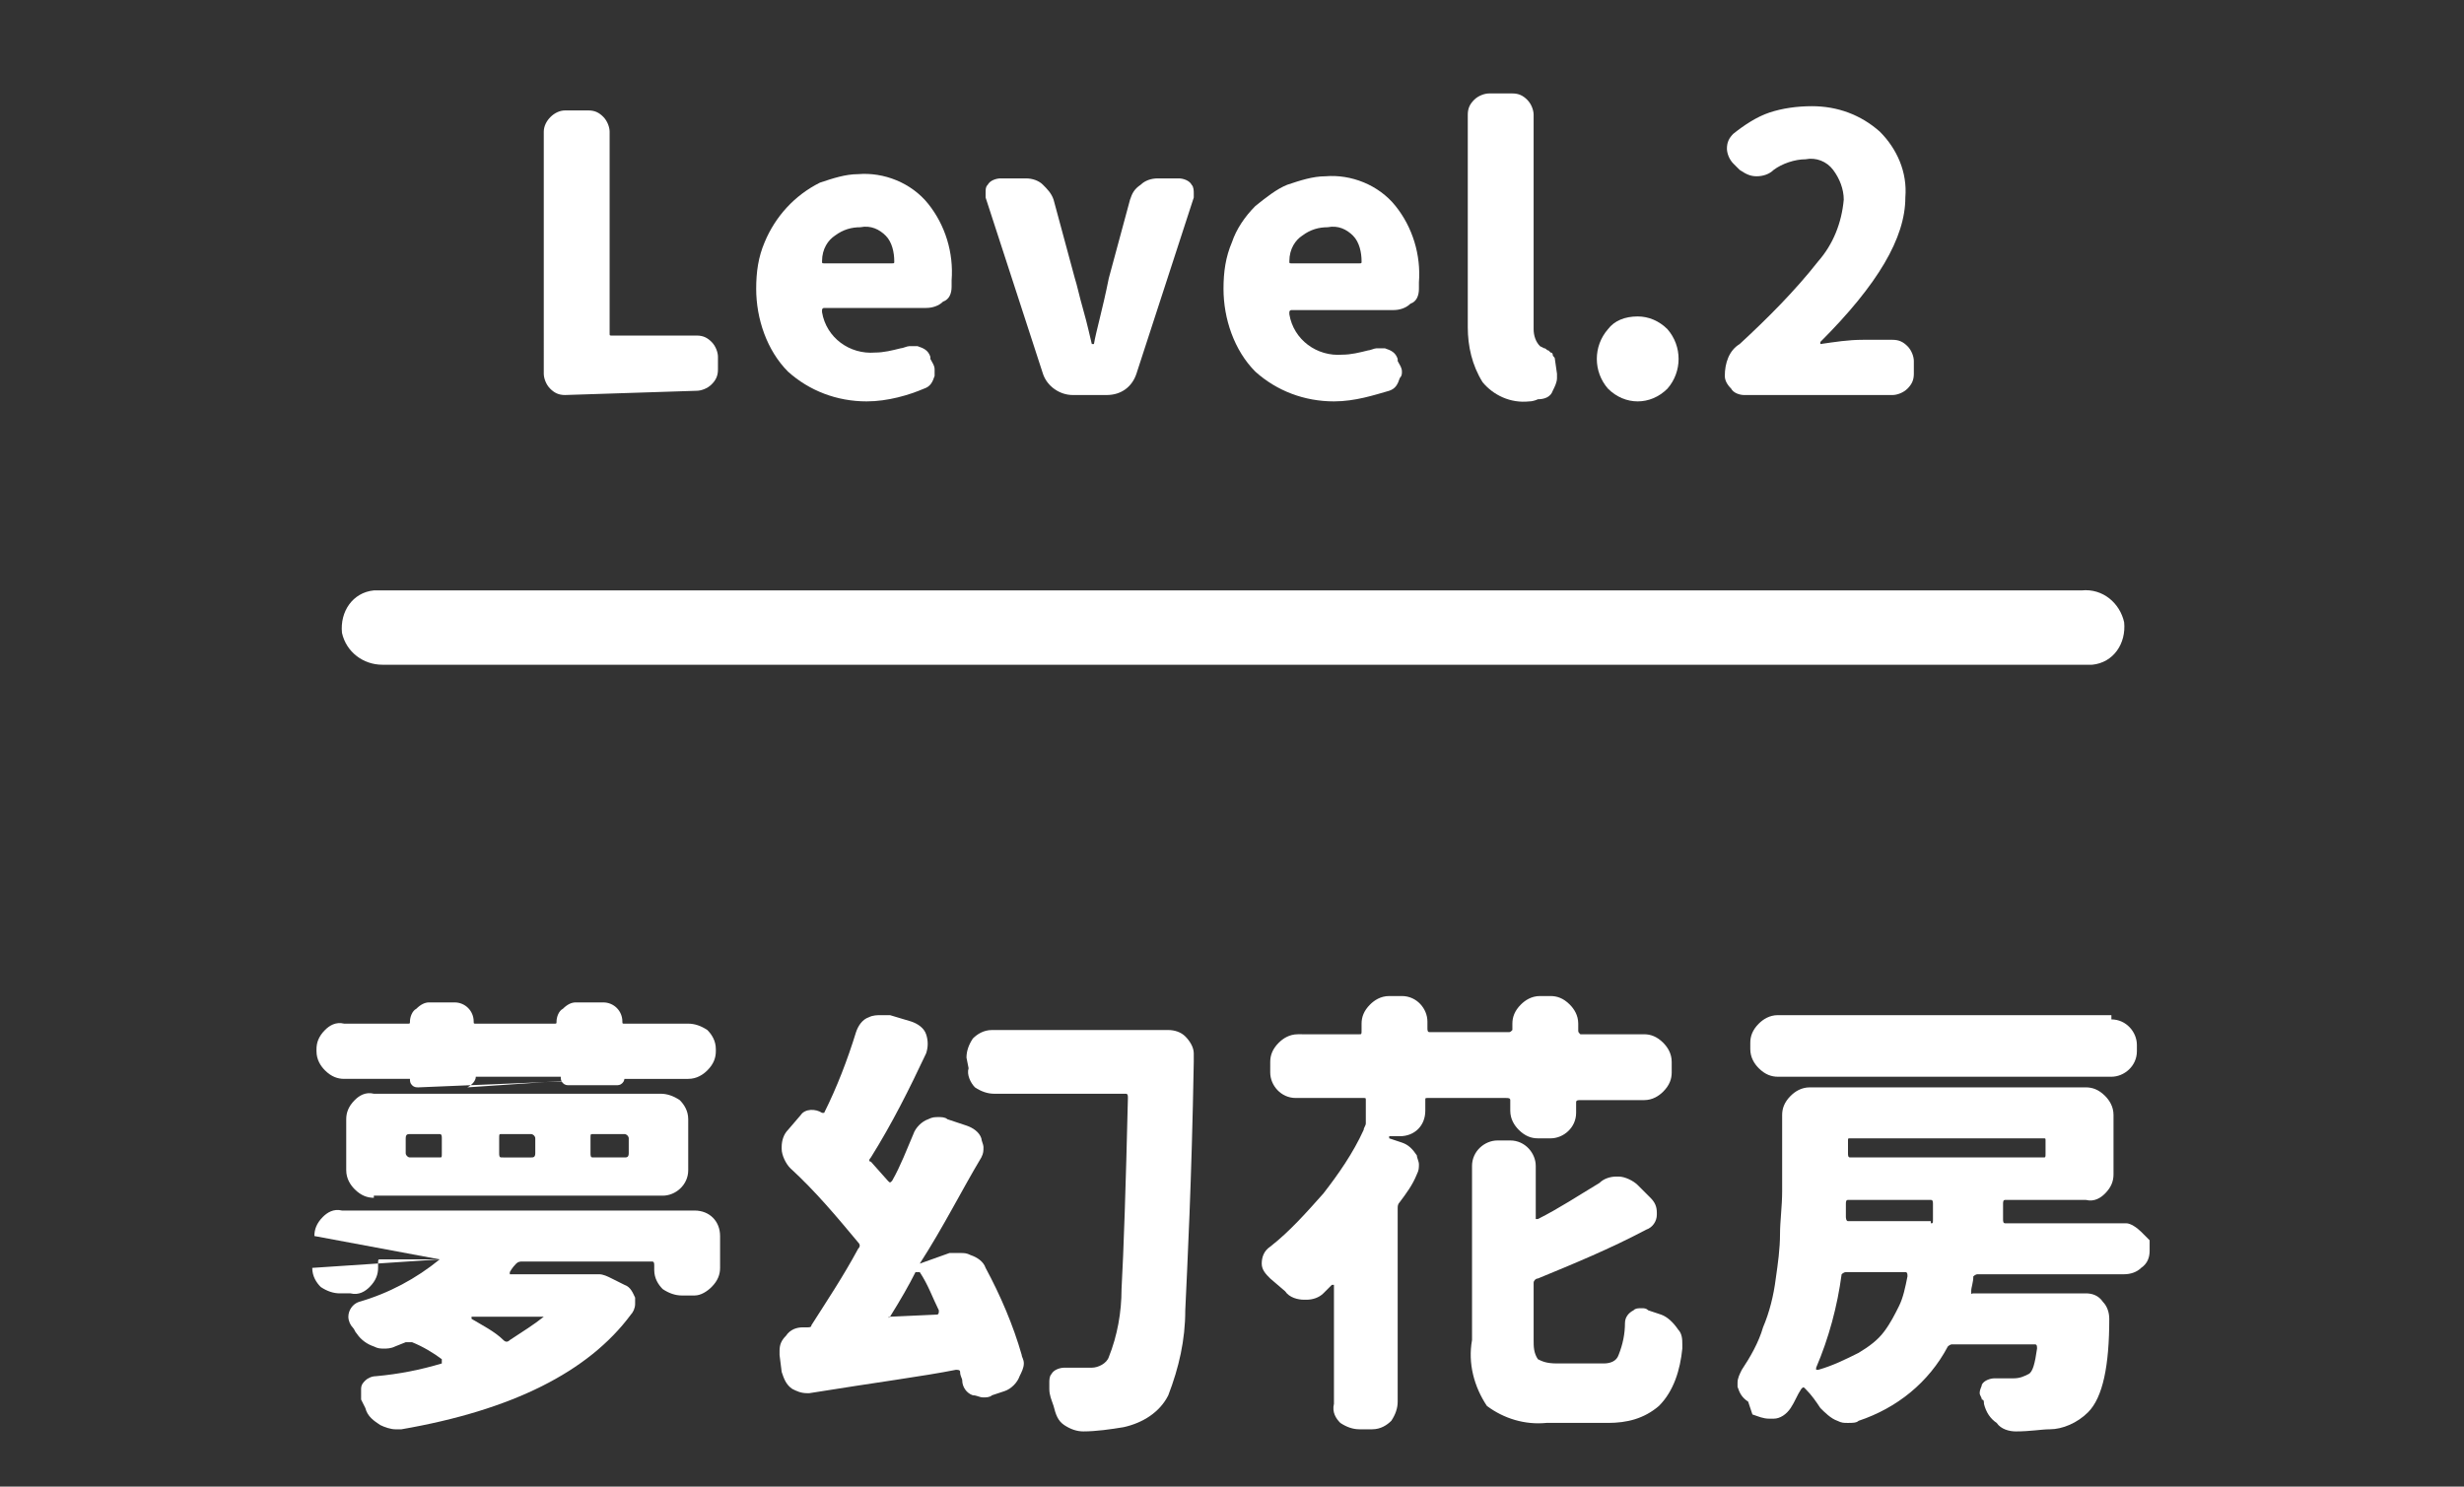
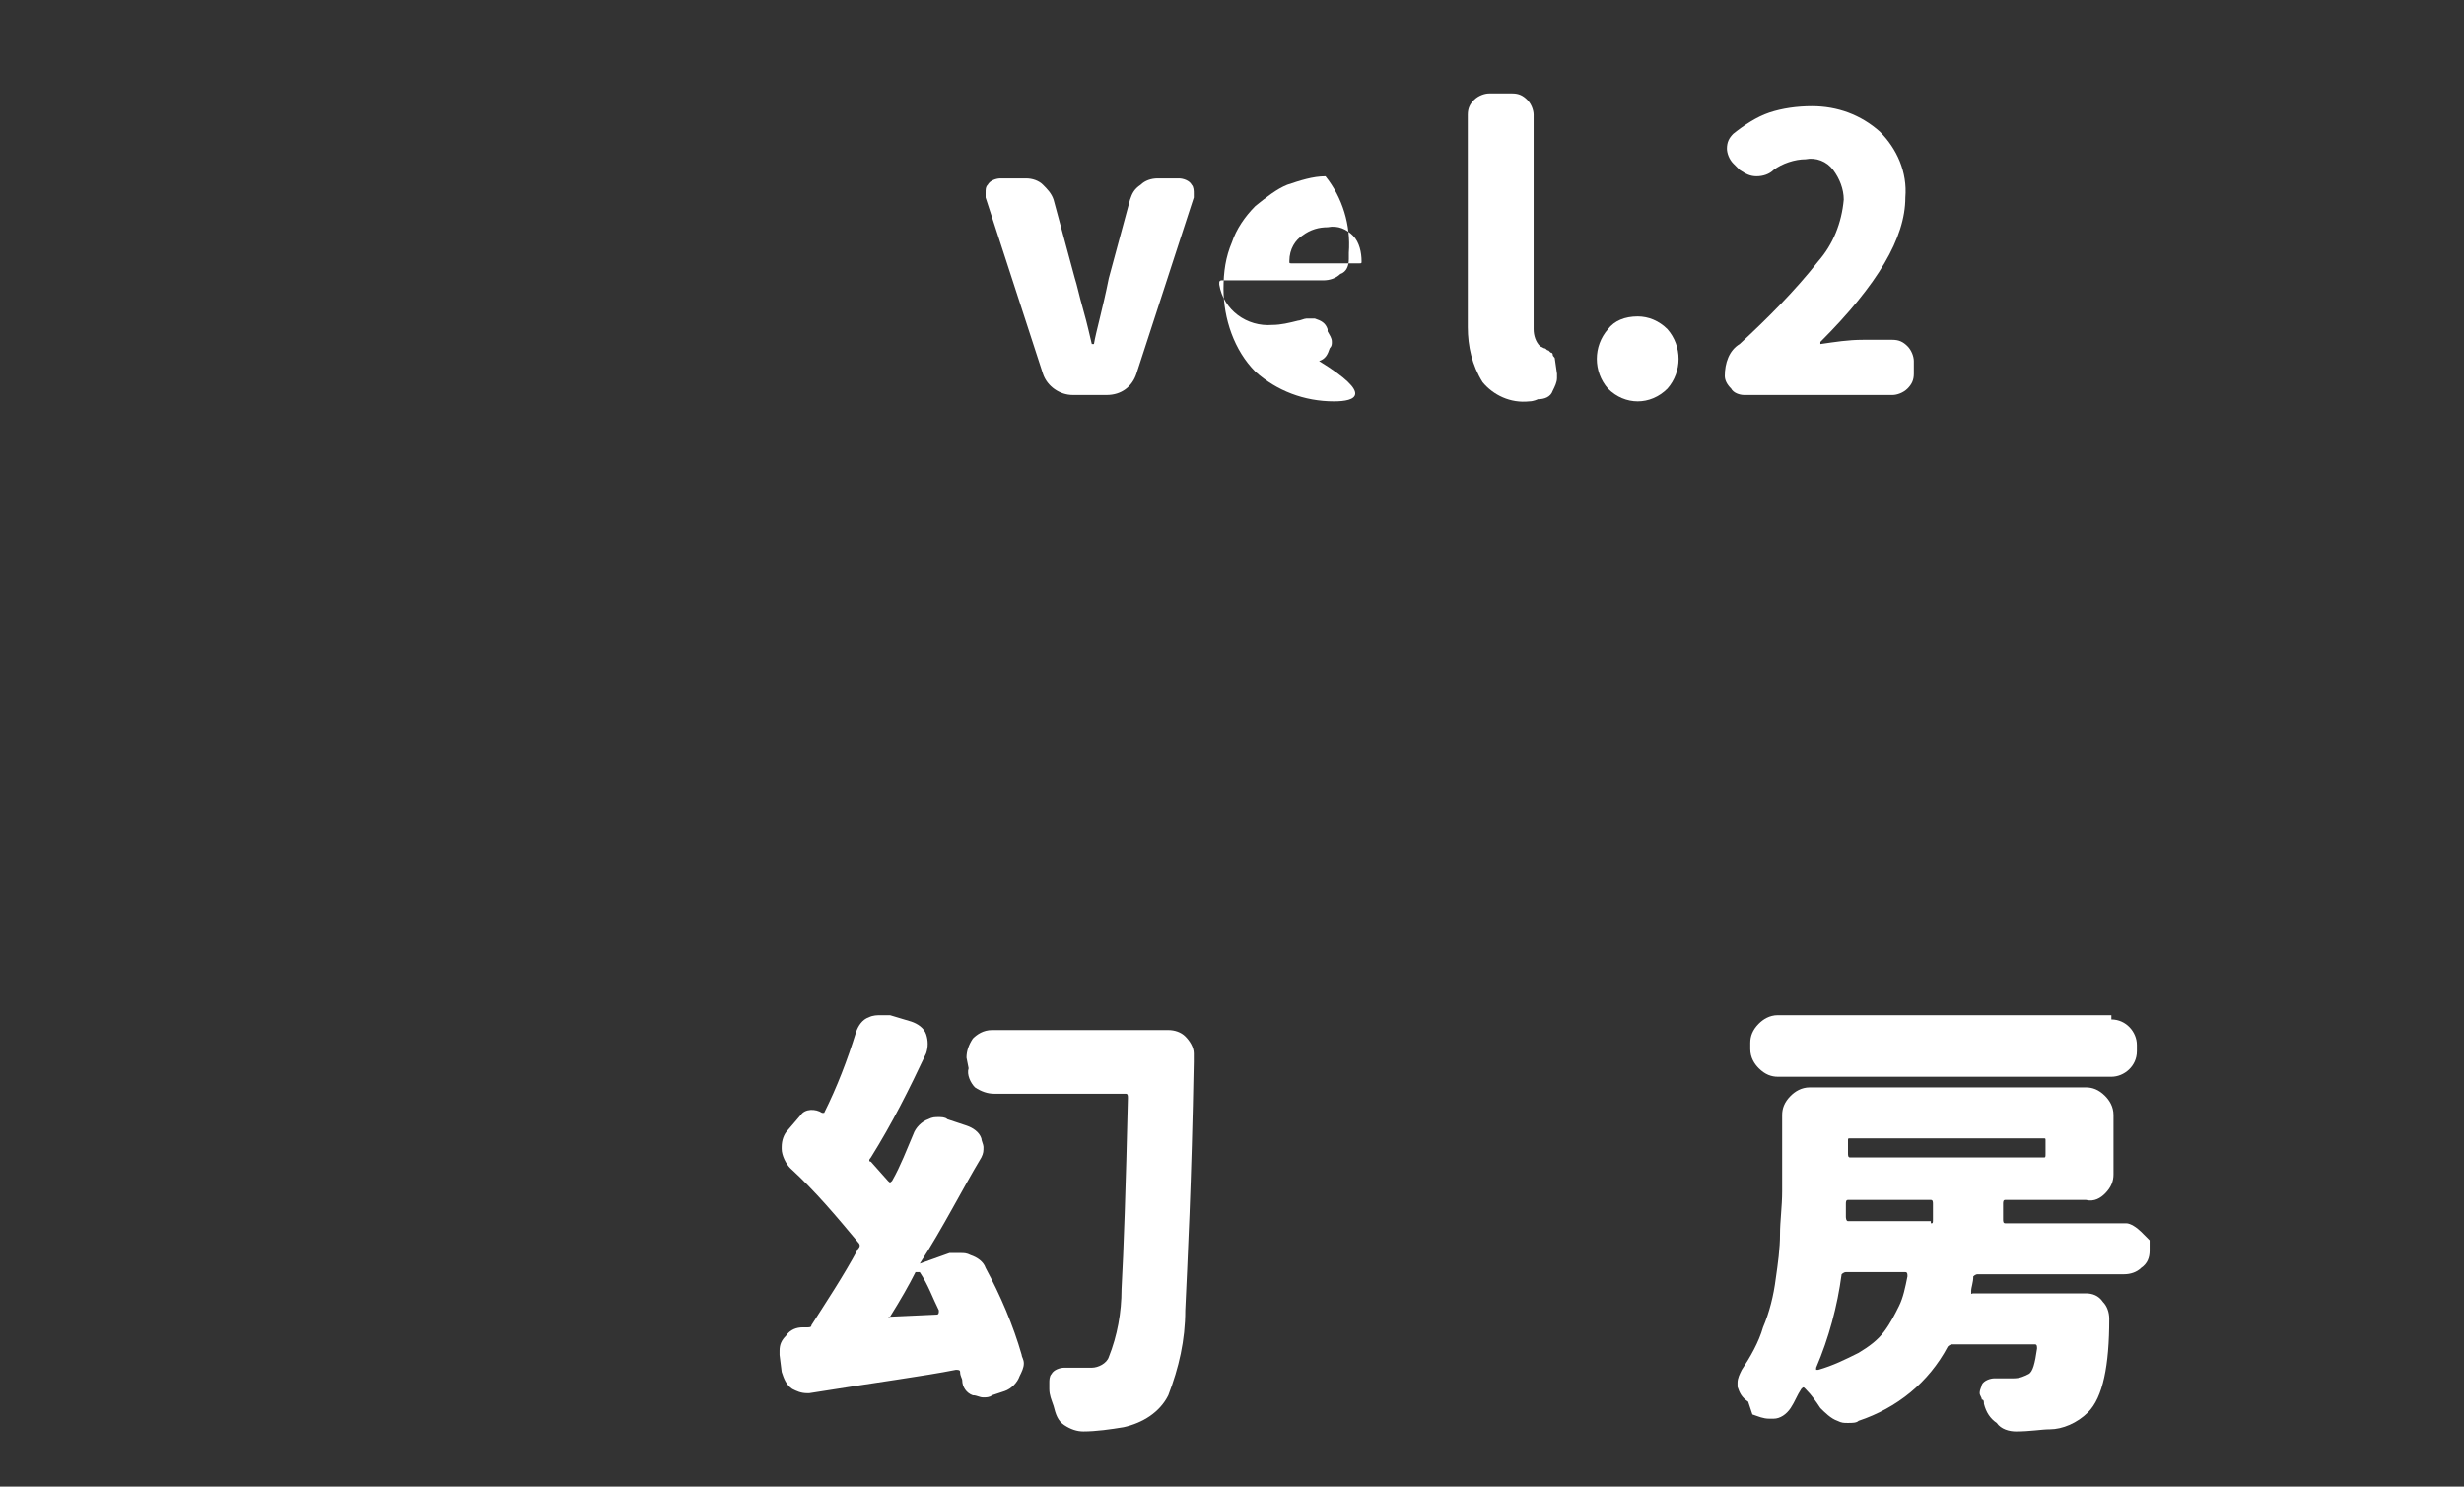
<svg xmlns="http://www.w3.org/2000/svg" version="1.1" id="圖層_1" x="0px" y="0px" viewBox="0 0 116 70" style="enable-background:new 0 0 116 70;" xml:space="preserve">
  <rect x="0" y="0" width="116" height="70" fill="#333333" stroke="none" />
  <style type="text/css">
	.st0{fill:#FFFFFF;}
</style>
  <title>向量圖智慧型物件</title>
-   <path class="st0" d="M14.8,58.2c0-0.3,0.1-0.6,0.4-0.9c0.2-0.2,0.5-0.4,0.9-0.3h16.6c0.7,0,1.2,0.5,1.2,1.2c0,0,0,0,0,0v1.5  c0,0.3-0.1,0.6-0.4,0.9C33.3,60.8,33,61,32.7,61h-0.6c-0.3,0-0.6-0.1-0.9-0.3c-0.2-0.2-0.4-0.5-0.4-0.9v-0.2c0-0.1,0-0.2-0.1-0.2  h-6.1c-0.1,0-0.2,0-0.3,0.1c-0.2,0.2-0.3,0.4-0.3,0.4s0,0,0,0.1c0,0,0,0,0.1,0h3.7h0.1h0.3c0.2,0,0.4,0.1,0.6,0.2l0.6,0.3  c0.3,0.1,0.4,0.4,0.5,0.6c0,0.1,0,0.2,0,0.3c0,0.2-0.1,0.4-0.2,0.5c-2,2.7-5.6,4.5-10.8,5.4h-0.3c-0.2,0-0.5-0.1-0.7-0.2  c-0.3-0.2-0.6-0.4-0.7-0.8l-0.2-0.4C17,65.7,17,65.5,17,65.4c0-0.2,0.1-0.3,0.2-0.4c0.1-0.1,0.3-0.2,0.5-0.2  c1.1-0.1,2.1-0.3,3.1-0.6c0,0,0,0,0-0.1c0,0,0-0.1,0-0.1c-0.4-0.3-0.9-0.6-1.4-0.8c-0.1,0-0.2,0-0.3,0l-0.5,0.2  c-0.2,0.1-0.4,0.1-0.5,0.1c-0.2,0-0.3,0-0.5-0.1c-0.3-0.1-0.6-0.3-0.8-0.6c-0.1-0.1-0.1-0.2-0.2-0.3c-0.1-0.1-0.2-0.3-0.2-0.5  c0-0.3,0.2-0.6,0.5-0.7c1.4-0.4,2.7-1.1,3.8-2 M20.7,59.3C20.6,59.3,20.6,59.3,20.7,59.3h-2.8c-0.1,0-0.1,0-0.1,0.2v0.2  c0,0.3-0.1,0.6-0.4,0.9c-0.2,0.2-0.5,0.4-0.9,0.3H16c-0.3,0-0.6-0.1-0.9-0.3c-0.2-0.2-0.4-0.5-0.4-0.9L20.7,59.3z M19.7,51.2  c-0.1,0-0.2,0-0.3-0.1c-0.1-0.1-0.1-0.2-0.1-0.3c0,0,0,0-0.1,0h-3c-0.3,0-0.6-0.1-0.9-0.4c-0.2-0.2-0.4-0.5-0.4-0.9v-0.1  c0-0.3,0.1-0.6,0.4-0.9c0.2-0.2,0.5-0.4,0.9-0.3h3c0.1,0,0.1,0,0.1-0.1c0-0.2,0.1-0.5,0.3-0.6c0.2-0.2,0.4-0.3,0.6-0.3h1.2  c0.5,0,0.9,0.4,0.9,0.9c0,0.1,0,0.1,0.1,0.1h3.7c0.1,0,0.1,0,0.1-0.1c0-0.2,0.1-0.5,0.3-0.6c0.2-0.2,0.4-0.3,0.6-0.3h1.3  c0.5,0,0.9,0.4,0.9,0.9c0,0.1,0,0.1,0.1,0.1h3c0.3,0,0.6,0.1,0.9,0.3c0.2,0.2,0.4,0.5,0.4,0.9v0.1c0,0.3-0.1,0.6-0.4,0.9  c-0.2,0.2-0.5,0.4-0.9,0.4h-3.1 M29.4,50.7c0,0.1,0,0.2-0.1,0.3c-0.1,0.1-0.2,0.1-0.3,0.1h-2.2c-0.1,0-0.2,0-0.3-0.1  c-0.1-0.1-0.1-0.2-0.1-0.3c0,0,0,0-0.1,0h-3.9l0,0c0,0.2-0.2,0.4-0.4,0.5c0,0,0,0,0,0L29.4,50.7z M17.6,56.4c-0.3,0-0.6-0.1-0.9-0.4  c-0.2-0.2-0.4-0.5-0.4-0.9v-2.4c0-0.3,0.1-0.6,0.4-0.9c0.2-0.2,0.5-0.4,0.9-0.3h13.5c0.3,0,0.6,0.1,0.9,0.3c0.2,0.2,0.4,0.5,0.4,0.9  v2.4c0,0.7-0.6,1.2-1.2,1.2H17.6z M19.3,53.4c-0.1,0-0.2,0-0.2,0.2v0.7c0,0.1,0.1,0.2,0.2,0.2h1.4c0.1,0,0.1,0,0.1-0.2v-0.7  c0-0.1,0-0.2-0.1-0.2H19.3z M25.6,62.1C25.6,62,25.6,62,25.6,62.1 M25.6,62h-3.4h0c0,0,0,0,0,0.1c0.5,0.3,1.1,0.6,1.5,1  c0.1,0.1,0.2,0.1,0.3,0c0,0,0,0,0,0C24.6,62.7,25.1,62.4,25.6,62L25.6,62z M23.6,53.4c-0.1,0-0.1,0-0.1,0.2v0.7c0,0.1,0,0.2,0.1,0.2  H25c0.1,0,0.2,0,0.2-0.2v-0.7c0-0.1-0.1-0.2-0.2-0.2H23.6z M27.9,53.4c-0.1,0-0.1,0-0.1,0.2v0.7c0,0.1,0,0.2,0.1,0.2h1.5  c0.1,0,0.2,0,0.2-0.2v-0.7c0-0.1-0.1-0.2-0.2-0.2H27.9z" />
  <path class="st0" d="M43.3,59.5C43.3,59.6,43.3,59.6,43.3,59.5L43.3,59.5l1.4-0.5C44.9,59,45,59,45.2,59c0.2,0,0.3,0,0.5,0.1  c0.3,0.1,0.6,0.3,0.7,0.6c0.7,1.3,1.3,2.7,1.7,4.1c0,0.1,0.1,0.2,0.1,0.4c0,0.2-0.1,0.4-0.2,0.6c-0.1,0.3-0.4,0.6-0.7,0.7l-0.6,0.2  c-0.1,0.1-0.3,0.1-0.4,0.1c-0.2,0-0.3-0.1-0.5-0.1c-0.3-0.1-0.5-0.4-0.5-0.7c0-0.1-0.1-0.2-0.1-0.4c0-0.1-0.1-0.1-0.2-0.1  c0,0,0,0,0,0c-1.5,0.3-3.8,0.6-6.9,1.1H38c-0.3,0-0.5-0.1-0.7-0.2c-0.3-0.2-0.4-0.5-0.5-0.8l-0.1-0.8c0-0.1,0-0.1,0-0.2  c0-0.3,0.1-0.5,0.3-0.7c0.2-0.3,0.5-0.4,0.8-0.4c0.1,0,0.1,0,0.2,0c0.1,0,0.2,0,0.2-0.1c0.7-1.1,1.5-2.3,2.2-3.6  c0.1-0.1,0.1-0.2,0-0.3c-1-1.2-2-2.4-3.2-3.5c-0.2-0.2-0.4-0.6-0.4-0.9V54c0-0.3,0.1-0.6,0.3-0.8l0.6-0.7c0.2-0.3,0.7-0.3,1-0.1  c0,0,0,0,0,0c0,0,0.1,0,0.1,0c0.6-1.2,1.1-2.5,1.5-3.8c0.1-0.3,0.3-0.6,0.6-0.7c0.2-0.1,0.4-0.1,0.6-0.1c0.1,0,0.2,0,0.4,0l1,0.3  c0.3,0.1,0.6,0.3,0.7,0.6c0.1,0.3,0.1,0.6,0,0.9c-0.8,1.7-1.6,3.3-2.6,4.9c-0.1,0.1-0.1,0.2,0,0.2l0.8,0.9c0.1,0.1,0.1,0.1,0.2,0  c0.4-0.7,0.7-1.5,1-2.2c0.1-0.3,0.4-0.6,0.7-0.7c0.2-0.1,0.3-0.1,0.5-0.1c0.1,0,0.3,0,0.4,0.1l0.9,0.3c0.3,0.1,0.6,0.3,0.7,0.6  c0,0.1,0.1,0.3,0.1,0.4c0,0.2,0,0.3-0.1,0.5C45.3,56,44.4,57.8,43.3,59.5z M41.9,62C41.8,62,41.8,62.1,41.9,62  C41.9,62.1,41.9,62.1,41.9,62C41.9,62.1,41.9,62.1,41.9,62l2.2-0.1c0.1,0,0.1-0.1,0.1-0.2c-0.3-0.6-0.5-1.2-0.9-1.8c0,0,0,0-0.1,0  c0,0-0.1,0-0.1,0C42.8,60.5,42.4,61.2,41.9,62z M45.5,49.8c0-0.3,0.1-0.6,0.3-0.9c0.2-0.2,0.5-0.4,0.9-0.4H55c0.3,0,0.6,0.1,0.8,0.3  c0.2,0.2,0.4,0.5,0.4,0.8V50c-0.1,5.7-0.3,9.5-0.4,11.7c0,1.4-0.3,2.7-0.8,4c-0.4,0.8-1.2,1.3-2.1,1.5c-0.6,0.1-1.3,0.2-1.9,0.2  c-0.3,0-0.6-0.1-0.9-0.3c-0.3-0.2-0.4-0.5-0.5-0.9c-0.1-0.3-0.2-0.5-0.2-0.8c0-0.1,0-0.2,0-0.3c0-0.1,0-0.3,0.1-0.4  c0.1-0.2,0.4-0.3,0.6-0.3l0,0c0.4,0,0.8,0,1.3,0c0.3,0,0.7-0.2,0.8-0.5c0.4-1,0.6-2.1,0.6-3.2c0.1-1.8,0.2-4.8,0.3-9  c0-0.1,0-0.2-0.1-0.2h-6.2c-0.3,0-0.6-0.1-0.9-0.3c-0.2-0.2-0.4-0.6-0.3-0.9L45.5,49.8z" />
-   <path class="st0" d="M65.4,53.6L65.4,53.6L65.4,53.6l0.6,0.2c0.3,0.1,0.5,0.3,0.7,0.6c0,0.1,0.1,0.3,0.1,0.4c0,0.2,0,0.3-0.1,0.5  c-0.2,0.5-0.5,0.9-0.8,1.3c-0.1,0.1-0.1,0.2-0.1,0.3V66c0,0.3-0.1,0.6-0.3,0.9c-0.2,0.2-0.5,0.4-0.9,0.4h-0.6  c-0.3,0-0.6-0.1-0.9-0.3c-0.2-0.2-0.4-0.5-0.3-0.9v-5.5c0,0,0,0,0-0.1c0,0-0.1,0-0.1,0s-0.2,0.2-0.4,0.4c-0.2,0.2-0.5,0.3-0.8,0.3  h-0.1c-0.3,0-0.7-0.1-0.9-0.4l-0.7-0.6c-0.2-0.2-0.4-0.4-0.4-0.7c0-0.3,0.1-0.6,0.4-0.8c0.9-0.7,1.7-1.6,2.5-2.5  c0.7-0.9,1.4-1.9,1.9-3c0-0.1,0.1-0.2,0.1-0.3v-1.1c0-0.1,0-0.1-0.1-0.1h-3.2c-0.7,0-1.2-0.6-1.2-1.2V50c0-0.3,0.1-0.6,0.4-0.9  c0.2-0.2,0.5-0.4,0.9-0.4H64c0.1,0,0.1,0,0.1-0.2v-0.3c0-0.3,0.1-0.6,0.4-0.9c0.2-0.2,0.5-0.4,0.9-0.4H66c0.7,0,1.2,0.6,1.2,1.2v0.3  c0,0.1,0,0.2,0.1,0.2H71c0.1,0,0.1,0,0.2-0.1c0,0,0,0,0,0v-0.3c0-0.3,0.1-0.6,0.4-0.9c0.2-0.2,0.5-0.4,0.9-0.4H73  c0.3,0,0.6,0.1,0.9,0.4c0.2,0.2,0.4,0.5,0.4,0.9v0.3c0,0.1,0,0.1,0.1,0.2c0,0,0,0,0,0h3c0.3,0,0.6,0.1,0.9,0.4  c0.2,0.2,0.4,0.5,0.4,0.9v0.5c0,0.3-0.1,0.6-0.4,0.9c-0.2,0.2-0.5,0.4-0.9,0.4h-3c-0.1,0-0.2,0-0.2,0.1v0.5c0,0.7-0.6,1.2-1.2,1.2  h-0.6c-0.3,0-0.6-0.1-0.9-0.4c-0.2-0.2-0.4-0.5-0.4-0.9v-0.5c0-0.1-0.1-0.1-0.2-0.1h-3.7c-0.1,0-0.1,0-0.1,0.1c0,0,0,0,0,0v0.5  c0,0.7-0.5,1.2-1.2,1.2H65.4z M73.3,64.2h2.2c0.3,0,0.6-0.1,0.7-0.4c0.2-0.5,0.3-1,0.3-1.5c0-0.3,0.2-0.5,0.4-0.6  c0.1-0.1,0.2-0.1,0.4-0.1c0.1,0,0.2,0,0.3,0.1l0.6,0.2c0.3,0.1,0.6,0.4,0.8,0.7c0.2,0.2,0.2,0.5,0.2,0.7c0,0.1,0,0.1,0,0.2  c-0.1,1-0.4,2-1.1,2.7c-0.7,0.6-1.5,0.8-2.4,0.8h-2.9c-1,0.1-2-0.2-2.8-0.8c-0.6-0.9-0.9-2-0.7-3.1v-8.2c0-0.7,0.6-1.2,1.2-1.2h0.6  c0.7,0,1.2,0.6,1.2,1.2v2.4c0,0,0,0,0,0.1c0,0,0.1,0,0.1,0c1-0.5,1.9-1.1,2.9-1.7c0.2-0.2,0.5-0.3,0.8-0.3h0.1  c0.3,0,0.7,0.2,0.9,0.4l0.6,0.6c0.2,0.2,0.3,0.4,0.3,0.7c0,0,0,0.1,0,0.1c0,0.3-0.2,0.6-0.5,0.7c-1.7,0.9-3.4,1.6-5.1,2.3  c-0.1,0-0.2,0.1-0.2,0.2v2.7c0,0.3,0,0.6,0.2,0.9C72.6,64.1,72.8,64.2,73.3,64.2z" />
  <path class="st0" d="M100.8,58l0.4,0.4v0.5c0,0.3-0.1,0.6-0.4,0.8c-0.2,0.2-0.5,0.3-0.8,0.3h-6.9c-0.1,0-0.2,0.1-0.2,0.1  c0,0,0,0,0,0c0,0.3-0.1,0.5-0.1,0.7s0,0.1,0.1,0.1h5.3c0.3,0,0.6,0.1,0.8,0.4c0.2,0.2,0.3,0.5,0.3,0.8c0,2.2-0.3,3.7-1,4.4  c-0.5,0.5-1.2,0.8-1.8,0.8c-0.4,0-0.9,0.1-1.6,0.1l0,0c-0.3,0-0.7-0.1-0.9-0.4c-0.3-0.2-0.5-0.5-0.6-0.9c0-0.1,0-0.2-0.1-0.2  c0-0.1-0.1-0.2-0.1-0.3c0-0.2,0.1-0.3,0.1-0.4c0.1-0.2,0.4-0.3,0.6-0.3l0,0h0.9c0.3,0,0.5-0.1,0.7-0.2c0.2-0.1,0.3-0.5,0.4-1.2  c0-0.1,0-0.2-0.1-0.2h-3.9c-0.1,0-0.2,0.1-0.2,0.1c-0.9,1.7-2.4,2.9-4.2,3.5c-0.1,0.1-0.3,0.1-0.5,0.1c-0.2,0-0.3,0-0.5-0.1  c-0.3-0.1-0.6-0.4-0.8-0.6c-0.2-0.3-0.4-0.6-0.7-0.9c-0.1-0.1-0.1-0.1-0.2,0c-0.2,0.3-0.3,0.6-0.5,0.9c-0.2,0.3-0.5,0.5-0.8,0.5  h-0.2c-0.3,0-0.5-0.1-0.8-0.2L82.3,66c-0.3-0.2-0.4-0.4-0.5-0.7c0-0.1,0-0.2,0-0.2c0-0.2,0.1-0.4,0.2-0.6c0.4-0.6,0.8-1.3,1-2  c0.3-0.7,0.5-1.5,0.6-2.3c0.1-0.7,0.2-1.4,0.2-2.1c0-0.6,0.1-1.3,0.1-2v-3.6c0-0.3,0.1-0.6,0.4-0.9c0.2-0.2,0.5-0.4,0.9-0.4h13  c0.3,0,0.6,0.1,0.9,0.4c0.2,0.2,0.4,0.5,0.4,0.9v2.8c0,0.3-0.1,0.6-0.4,0.9c-0.2,0.2-0.5,0.4-0.9,0.3h-3.8c-0.1,0-0.1,0.1-0.1,0.2  v0.7c0,0.1,0,0.2,0.1,0.2h5.7C100.3,57.6,100.6,57.8,100.8,58z M99.4,48c0.7,0,1.2,0.6,1.2,1.2v0.3c0,0.7-0.6,1.2-1.2,1.2H83.7  c-0.3,0-0.6-0.1-0.9-0.4c-0.2-0.2-0.4-0.5-0.4-0.9v-0.3c0-0.3,0.1-0.6,0.4-0.9c0.2-0.2,0.5-0.4,0.9-0.4H99.4z M89.8,60.1  c0-0.1,0-0.2-0.1-0.2h-2.8c-0.1,0-0.2,0.1-0.2,0.1c0,0,0,0,0,0c-0.2,1.5-0.6,3-1.2,4.4c0,0,0,0,0,0.1c0,0,0.1,0,0.1,0  c0.7-0.2,1.3-0.5,1.9-0.8c0.5-0.3,0.9-0.6,1.2-1c0.3-0.4,0.5-0.8,0.7-1.2C89.6,61.1,89.7,60.6,89.8,60.1z M90.9,57.6  c0.1,0,0.1,0,0.1-0.2v-0.7c0-0.1,0-0.2-0.1-0.2h-3.9c-0.1,0-0.1,0.1-0.1,0.2s0,0.2,0,0.3s0,0.3,0,0.3s0,0.2,0.1,0.2H90.9z   M96.3,53.7c0-0.1,0-0.1-0.1-0.1c0,0,0,0,0,0h-9.1c-0.1,0-0.1,0-0.1,0.1c0,0,0,0,0,0v0.6c0,0.1,0,0.2,0.1,0.2h9.1  c0.1,0,0.1,0,0.1-0.2V53.7z" />
-   <path class="st0" d="M98.2,31.3H18c-0.9,0-1.7-0.6-1.9-1.5c-0.1-1,0.5-1.9,1.5-2c0.1,0,0.2,0,0.3,0H98c1-0.1,1.8,0.6,2,1.5  c0.1,1-0.5,1.9-1.5,2C98.4,31.3,98.3,31.3,98.2,31.3z" />
-   <path class="st0" d="M26.6,18.6c-0.3,0-0.5-0.1-0.7-0.3c-0.2-0.2-0.3-0.5-0.3-0.7V6.2c0-0.5,0.5-1,1-1h1.1c0.3,0,0.5,0.1,0.7,0.3  c0.2,0.2,0.3,0.5,0.3,0.7v9.5c0,0.1,0,0.1,0.1,0.1h4c0.3,0,0.5,0.1,0.7,0.3c0.2,0.2,0.3,0.5,0.3,0.7v0.6c0,0.3-0.1,0.5-0.3,0.7  c-0.2,0.2-0.5,0.3-0.7,0.3L26.6,18.6z" />
-   <path class="st0" d="M40.8,18.9c-1.4,0-2.7-0.5-3.7-1.4c-1-1-1.5-2.5-1.5-3.9c0-0.8,0.1-1.5,0.4-2.2c0.5-1.2,1.4-2.2,2.6-2.8  c0.6-0.2,1.2-0.4,1.8-0.4c1.2-0.1,2.5,0.4,3.3,1.4c0.8,1,1.2,2.3,1.1,3.6v0.3c0,0.3-0.1,0.6-0.4,0.7c-0.2,0.2-0.5,0.3-0.8,0.3h-4.8  c0,0-0.1,0-0.1,0.1c0,0,0,0.1,0,0.1c0.2,1.2,1.3,2,2.5,1.9c0.4,0,0.8-0.1,1.2-0.2c0.1,0,0.3-0.1,0.4-0.1c0.1,0,0.3,0,0.4,0  c0.3,0.1,0.5,0.2,0.6,0.5l0,0.1c0.1,0.2,0.2,0.3,0.2,0.5c0,0.1,0,0.2,0,0.3c-0.1,0.3-0.2,0.5-0.5,0.6C42.8,18.6,41.8,18.9,40.8,18.9  z M38.7,12.3c0,0.1,0,0.1,0.1,0.1H42c0.1,0,0.1,0,0.1-0.1l0,0c0-0.4-0.1-0.9-0.4-1.2c-0.3-0.3-0.7-0.5-1.2-0.4  c-0.4,0-0.8,0.1-1.2,0.4C39,11.3,38.7,11.7,38.7,12.3z" />
  <path class="st0" d="M50.5,18.6c-0.6,0-1.2-0.4-1.4-1l-2.7-8.3c0-0.1,0-0.2,0-0.2c0-0.2,0-0.3,0.1-0.4c0.1-0.2,0.4-0.3,0.6-0.3h1.2  c0.3,0,0.6,0.1,0.8,0.3c0.2,0.2,0.4,0.4,0.5,0.7l1,3.7c0.1,0.3,0.2,0.8,0.4,1.5s0.3,1.2,0.4,1.6v0c0,0,0,0,0.1,0  c0.1-0.6,0.4-1.6,0.7-3.1l1-3.7c0.1-0.3,0.2-0.5,0.5-0.7c0.2-0.2,0.5-0.3,0.8-0.3h1c0.2,0,0.5,0.1,0.6,0.3c0.1,0.1,0.1,0.3,0.1,0.4  c0,0.1,0,0.2,0,0.2l-2.7,8.3c-0.2,0.6-0.7,1-1.4,1L50.5,18.6z" />
-   <path class="st0" d="M62.8,18.9c-1.4,0-2.7-0.5-3.7-1.4c-1-1-1.5-2.5-1.5-3.9c0-0.8,0.1-1.5,0.4-2.2c0.2-0.6,0.6-1.2,1.1-1.7  c0.5-0.4,1-0.8,1.5-1c0.6-0.2,1.2-0.4,1.8-0.4c1.2-0.1,2.5,0.4,3.3,1.4c0.8,1,1.2,2.3,1.1,3.6v0.3c0,0.3-0.1,0.6-0.4,0.7  c-0.2,0.2-0.5,0.3-0.8,0.3h-4.8c0,0-0.1,0-0.1,0.1c0,0,0,0.1,0,0.1c0.2,1.2,1.3,2,2.5,1.9c0.4,0,0.8-0.1,1.2-0.2  c0.1,0,0.3-0.1,0.4-0.1c0.1,0,0.3,0,0.4,0c0.3,0.1,0.5,0.2,0.6,0.5v0.1c0.1,0.2,0.2,0.3,0.2,0.5c0,0.1,0,0.2-0.1,0.3  c-0.1,0.3-0.2,0.5-0.5,0.6C64.7,18.6,63.8,18.9,62.8,18.9z M60.7,12.3c0,0.1,0,0.1,0.1,0.1H64c0.1,0,0.1,0,0.1-0.1l0,0  c0-0.4-0.1-0.9-0.4-1.2c-0.3-0.3-0.7-0.5-1.2-0.4c-0.4,0-0.8,0.1-1.2,0.4C61,11.3,60.7,11.7,60.7,12.3z" />
+   <path class="st0" d="M62.8,18.9c-1.4,0-2.7-0.5-3.7-1.4c-1-1-1.5-2.5-1.5-3.9c0-0.8,0.1-1.5,0.4-2.2c0.2-0.6,0.6-1.2,1.1-1.7  c0.5-0.4,1-0.8,1.5-1c0.6-0.2,1.2-0.4,1.8-0.4c0.8,1,1.2,2.3,1.1,3.6v0.3c0,0.3-0.1,0.6-0.4,0.7  c-0.2,0.2-0.5,0.3-0.8,0.3h-4.8c0,0-0.1,0-0.1,0.1c0,0,0,0.1,0,0.1c0.2,1.2,1.3,2,2.5,1.9c0.4,0,0.8-0.1,1.2-0.2  c0.1,0,0.3-0.1,0.4-0.1c0.1,0,0.3,0,0.4,0c0.3,0.1,0.5,0.2,0.6,0.5v0.1c0.1,0.2,0.2,0.3,0.2,0.5c0,0.1,0,0.2-0.1,0.3  c-0.1,0.3-0.2,0.5-0.5,0.6C64.7,18.6,63.8,18.9,62.8,18.9z M60.7,12.3c0,0.1,0,0.1,0.1,0.1H64c0.1,0,0.1,0,0.1-0.1l0,0  c0-0.4-0.1-0.9-0.4-1.2c-0.3-0.3-0.7-0.5-1.2-0.4c-0.4,0-0.8,0.1-1.2,0.4C61,11.3,60.7,11.7,60.7,12.3z" />
  <path class="st0" d="M72,18.9c-0.9,0.1-1.7-0.3-2.2-0.9c-0.5-0.8-0.7-1.7-0.7-2.6v-10c0-0.3,0.1-0.5,0.3-0.7  c0.2-0.2,0.5-0.3,0.7-0.3h1.1c0.3,0,0.5,0.1,0.7,0.3c0.2,0.2,0.3,0.5,0.3,0.7v10.1c0,0.3,0.1,0.6,0.3,0.8l0.2,0.1  c0.1,0,0.1,0.1,0.2,0.1l0.1,0.1c0.1,0,0.1,0.1,0.1,0.1c0,0.1,0.1,0.1,0.1,0.2l0.1,0.7c0,0.1,0,0.1,0,0.2c0,0.2-0.1,0.4-0.2,0.6  c-0.1,0.3-0.4,0.4-0.7,0.4C72.4,18.8,72.2,18.9,72,18.9z" />
  <path class="st0" d="M77.1,18.9c-0.5,0-1-0.2-1.4-0.6c-0.7-0.8-0.7-2,0-2.8c0.3-0.4,0.8-0.6,1.4-0.6c0.5,0,1,0.2,1.4,0.6  c0.7,0.8,0.7,2,0,2.8C78.1,18.7,77.6,18.9,77.1,18.9z" />
  <path class="st0" d="M82.1,18.6c-0.2,0-0.5-0.1-0.6-0.3c-0.2-0.2-0.3-0.4-0.3-0.6c0-0.6,0.2-1.2,0.7-1.5c1.3-1.2,2.6-2.5,3.7-3.9  c0.7-0.8,1.1-1.8,1.2-2.9c0-0.5-0.2-1-0.5-1.4C86,7.6,85.5,7.4,85,7.5c-0.5,0-1.1,0.2-1.5,0.5c-0.2,0.2-0.5,0.3-0.8,0.3  c-0.3,0-0.5-0.1-0.8-0.3l-0.3-0.3c-0.2-0.2-0.3-0.5-0.3-0.7c0-0.3,0.1-0.5,0.3-0.7c0.5-0.4,1.1-0.8,1.7-1c0.6-0.2,1.3-0.3,2-0.3  c1.2,0,2.3,0.4,3.2,1.2c0.8,0.8,1.3,1.9,1.2,3.1c0,1.9-1.3,4.1-4,6.8c0,0,0,0,0,0.1l0,0c0.7-0.1,1.3-0.2,2-0.2h1.4  c0.3,0,0.5,0.1,0.7,0.3c0.2,0.2,0.3,0.5,0.3,0.7v0.6c0,0.3-0.1,0.5-0.3,0.7c-0.2,0.2-0.5,0.3-0.7,0.3L82.1,18.6z" />
</svg>